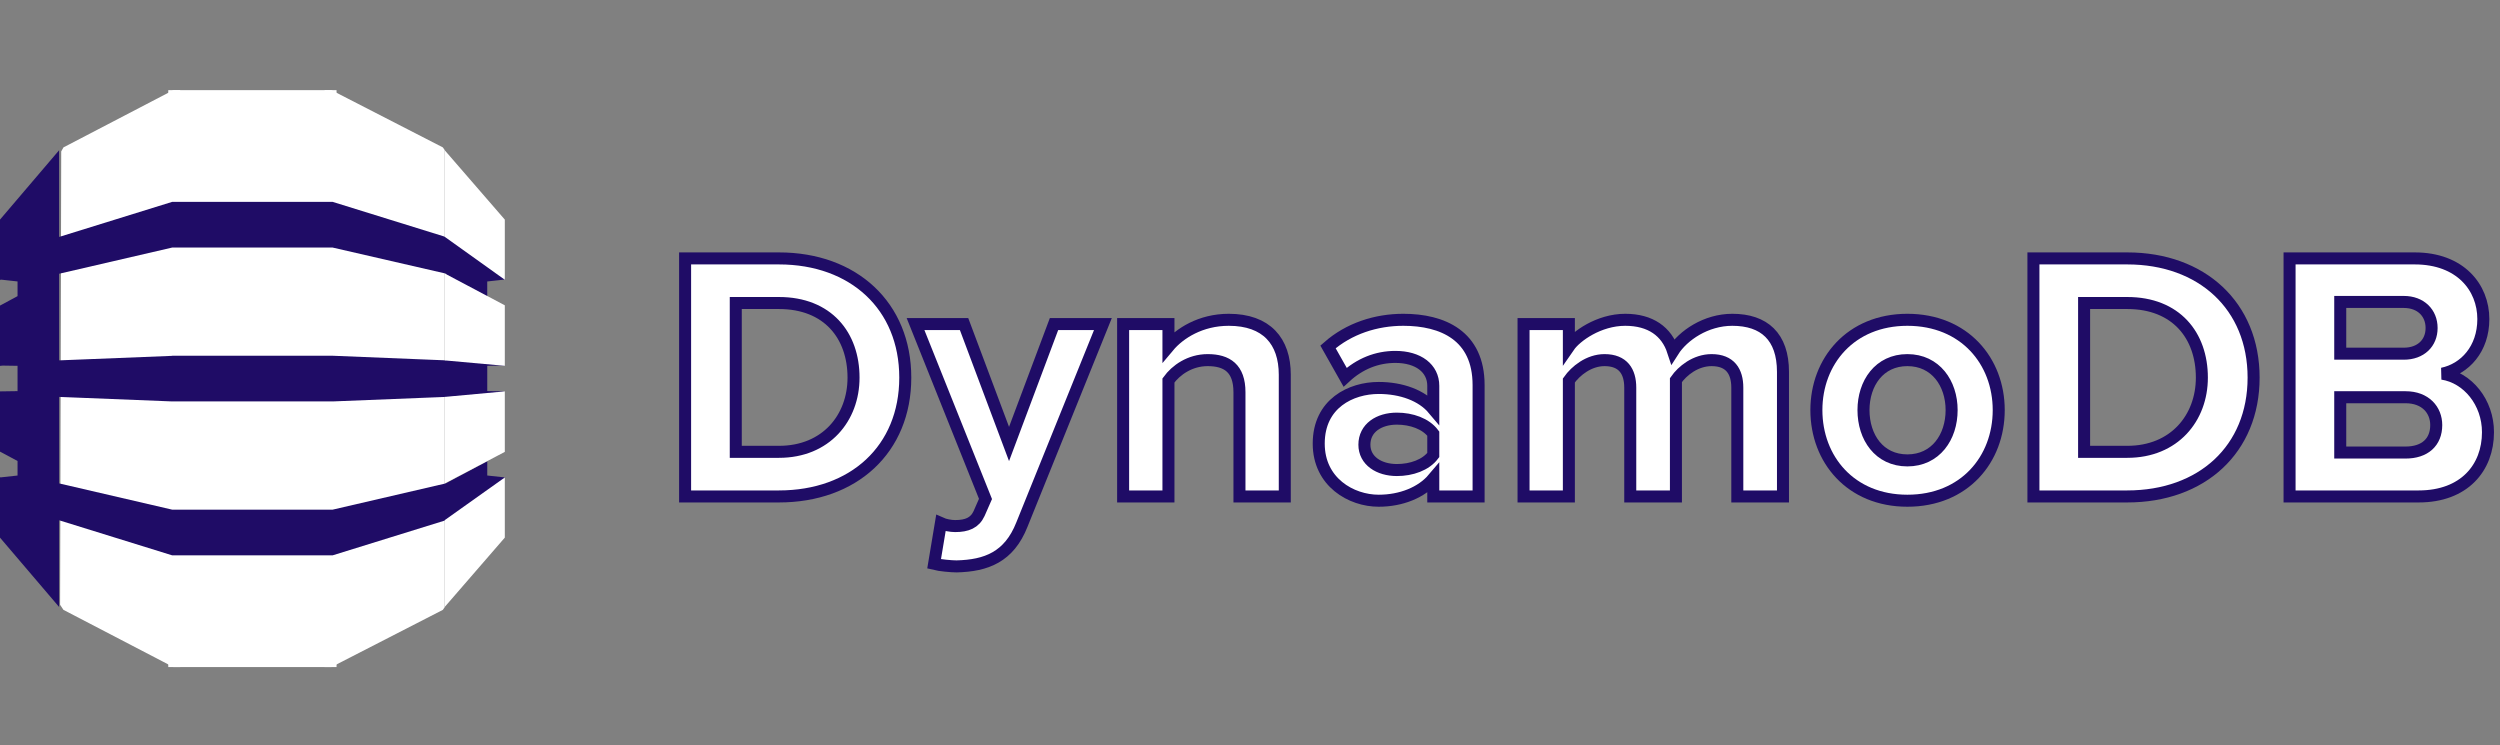
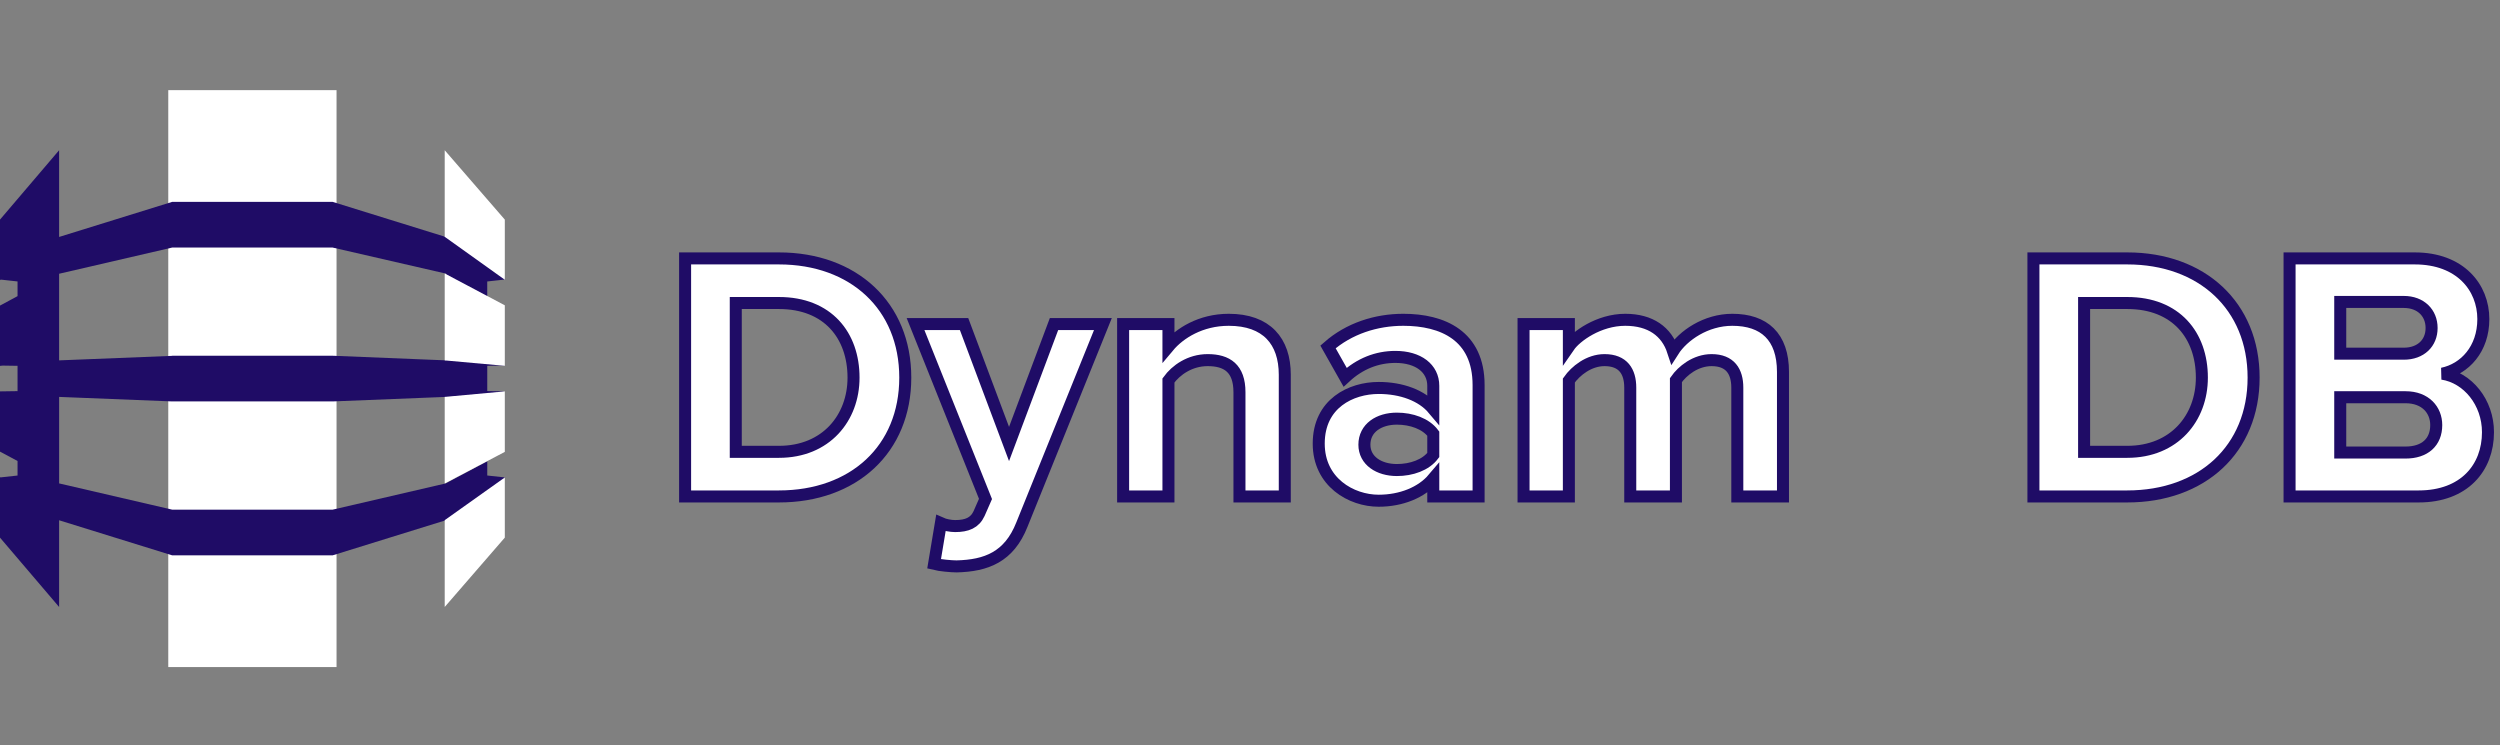
<svg xmlns="http://www.w3.org/2000/svg" width="208" height="62" viewBox="0 0 208 62" fill="none">
  <rect x="0" y="0" width="208" height="62" fill="#808080" stroke="none" />
-   <path d="M27.006 7.5H27.573L36.846 12.264L37 12.489V50.515L36.846 50.74L27.575 55.5H27L27.006 7.5Z" fill="white" />
-   <path d="M14.991 7.5H14.422L5.279 12.264L5.094 12.597L5 50.321L5.279 50.74L14.424 55.5H15L14.991 7.5Z" fill="white" />
  <path d="M14 55.5H28V7.5H14V55.5Z" fill="white" />
  <path d="M42 32.563L41.683 32.633L37.151 33.057L37.084 33.023L27.681 33.399H14.322L4.92 33.023V40.205L4.91 40.199L4.92 40.22L14.322 42.402H27.68L37.082 40.22L40.54 38.379V39.562L42 39.722L41.848 40.018L37.223 43.331L37.082 43.286L27.68 46.203H14.32L4.918 43.286V50.5L0 44.731V39.692L0.038 39.72L1.46 39.564V38.356L0 37.574V32.559L0.038 32.563L1.46 32.542V30.437L0.233 30.418L0 30.441V25.424L1.46 24.638V23.417L0.061 23.263L0 23.308V18.271L4.918 12.5V19.714L14.32 16.797H27.68L37.109 19.724L37.234 19.669L41.799 22.932L41.998 23.257L40.538 23.419V24.615L40.346 24.691L37.223 23.004L37.109 22.767L27.68 20.598V20.596H14.32V20.598L4.918 22.776V29.983L14.32 29.607V29.598H27.68L37.082 29.981L37.297 29.883L41.691 30.261L42 30.413L40.54 30.433V32.538L42 32.563Z" fill="#1F0C66" />
  <path d="M37 19.714V12.5L42 18.271V23.276L37.029 19.722L37 19.714ZM37 22.761L37.029 22.767L42 25.402V30.437L37 29.985V22.761ZM37.029 40.214L37 40.22V33.023L42 32.563V37.596L37.029 40.214ZM37.029 43.257L42 39.724V44.729L37 50.5V43.286L37.029 43.276V43.257Z" fill="white" />
-   <path d="M201.24 41.304H190.492V21.5H200.913C204.684 21.5 206.614 23.905 206.614 26.547C206.614 29.041 205.07 30.704 203.2 31.09C205.308 31.417 207 33.465 207 35.959C207 38.928 205.011 41.304 201.24 41.304ZM199.993 29.427C201.418 29.427 202.309 28.537 202.309 27.29C202.309 26.043 201.418 25.122 199.993 25.122H194.708V29.427H199.993ZM200.141 37.652C201.745 37.652 202.695 36.791 202.695 35.365C202.695 34.118 201.804 33.05 200.141 33.05H194.708V37.652H200.141Z" fill="white" stroke="#1F0C66" />
+   <path d="M201.24 41.304H190.492V21.5H200.913C204.684 21.5 206.614 23.905 206.614 26.547C206.614 29.041 205.07 30.704 203.2 31.09C205.308 31.417 207 33.465 207 35.959C207 38.928 205.011 41.304 201.24 41.304ZM199.993 29.427C201.418 29.427 202.309 28.537 202.309 27.29C202.309 26.043 201.418 25.122 199.993 25.122H194.708V29.427H199.993ZM200.141 37.652C201.745 37.652 202.695 36.791 202.695 35.365C202.695 34.118 201.804 33.05 200.141 33.05H194.708V37.652H200.141" fill="white" stroke="#1F0C66" />
  <path d="M176.989 41.304H169.181V21.5H176.989C183.195 21.5 187.5 25.449 187.5 31.417C187.5 37.385 183.195 41.304 176.989 41.304ZM176.989 37.592C180.909 37.592 183.195 34.772 183.195 31.417C183.195 27.913 181.057 25.211 176.989 25.211H173.397V37.592H176.989Z" fill="white" stroke="#1F0C66" />
-   <path d="M158.694 41.66C153.973 41.66 151.123 38.216 151.123 34.119C151.123 30.051 153.973 26.607 158.694 26.607C163.444 26.607 166.294 30.051 166.294 34.119C166.294 38.216 163.444 41.66 158.694 41.66ZM158.694 38.305C161.039 38.305 162.375 36.375 162.375 34.119C162.375 31.892 161.039 29.962 158.694 29.962C156.348 29.962 155.042 31.892 155.042 34.119C155.042 36.375 156.348 38.305 158.694 38.305Z" fill="white" stroke="#1F0C66" />
  <path d="M148.344 41.304H144.544V32.248C144.544 30.912 143.95 29.962 142.406 29.962C141.07 29.962 139.972 30.853 139.437 31.625V41.304H135.637V32.248C135.637 30.912 135.043 29.962 133.499 29.962C132.193 29.962 131.094 30.853 130.53 31.654V41.304H126.759V26.963H130.53V28.834C131.124 27.973 133.024 26.607 135.221 26.607C137.329 26.607 138.665 27.587 139.2 29.22C140.031 27.913 141.931 26.607 144.128 26.607C146.771 26.607 148.344 28.002 148.344 30.942V41.304Z" fill="white" stroke="#1F0C66" />
  <path d="M123.019 41.304H119.249V39.819C118.269 40.977 116.576 41.66 114.706 41.66C112.42 41.66 109.718 40.116 109.718 36.91C109.718 33.554 112.42 32.278 114.706 32.278C116.606 32.278 118.298 32.901 119.249 34.03V32.1C119.249 30.645 118.002 29.695 116.101 29.695C114.557 29.695 113.132 30.259 111.915 31.387L110.49 28.863C112.242 27.32 114.498 26.607 116.755 26.607C120.021 26.607 123.019 27.913 123.019 32.04V41.304ZM116.22 39.107C117.437 39.107 118.625 38.691 119.249 37.86V36.078C118.625 35.247 117.437 34.831 116.22 34.831C114.736 34.831 113.518 35.603 113.518 36.999C113.518 38.335 114.736 39.107 116.22 39.107Z" fill="white" stroke="#1F0C66" />
  <path d="M106.894 41.304H103.123V32.634C103.123 30.645 102.084 29.962 100.481 29.962C98.996 29.962 97.838 30.793 97.215 31.654V41.304H93.444V26.963H97.215V28.834C98.135 27.735 99.887 26.607 102.233 26.607C105.38 26.607 106.894 28.388 106.894 31.179V41.304Z" fill="white" stroke="#1F0C66" />
  <path d="M77.717 46.916L78.281 43.531C78.608 43.68 79.113 43.769 79.469 43.769C80.449 43.769 81.102 43.502 81.458 42.73L81.993 41.512L76.173 26.964H80.211L83.952 36.94L87.693 26.964H91.761L85.021 43.65C83.952 46.352 82.052 47.064 79.588 47.124C79.142 47.124 78.192 47.035 77.717 46.916Z" fill="white" stroke="#1F0C66" />
  <path d="M64.809 41.304H57V21.5H64.809C71.014 21.5 75.319 25.449 75.319 31.417C75.319 37.385 71.014 41.304 64.809 41.304ZM64.809 37.592C68.728 37.592 71.014 34.772 71.014 31.417C71.014 27.913 68.876 25.211 64.809 25.211H61.216V37.592H64.809Z" fill="white" stroke="#1F0C66" />
</svg>